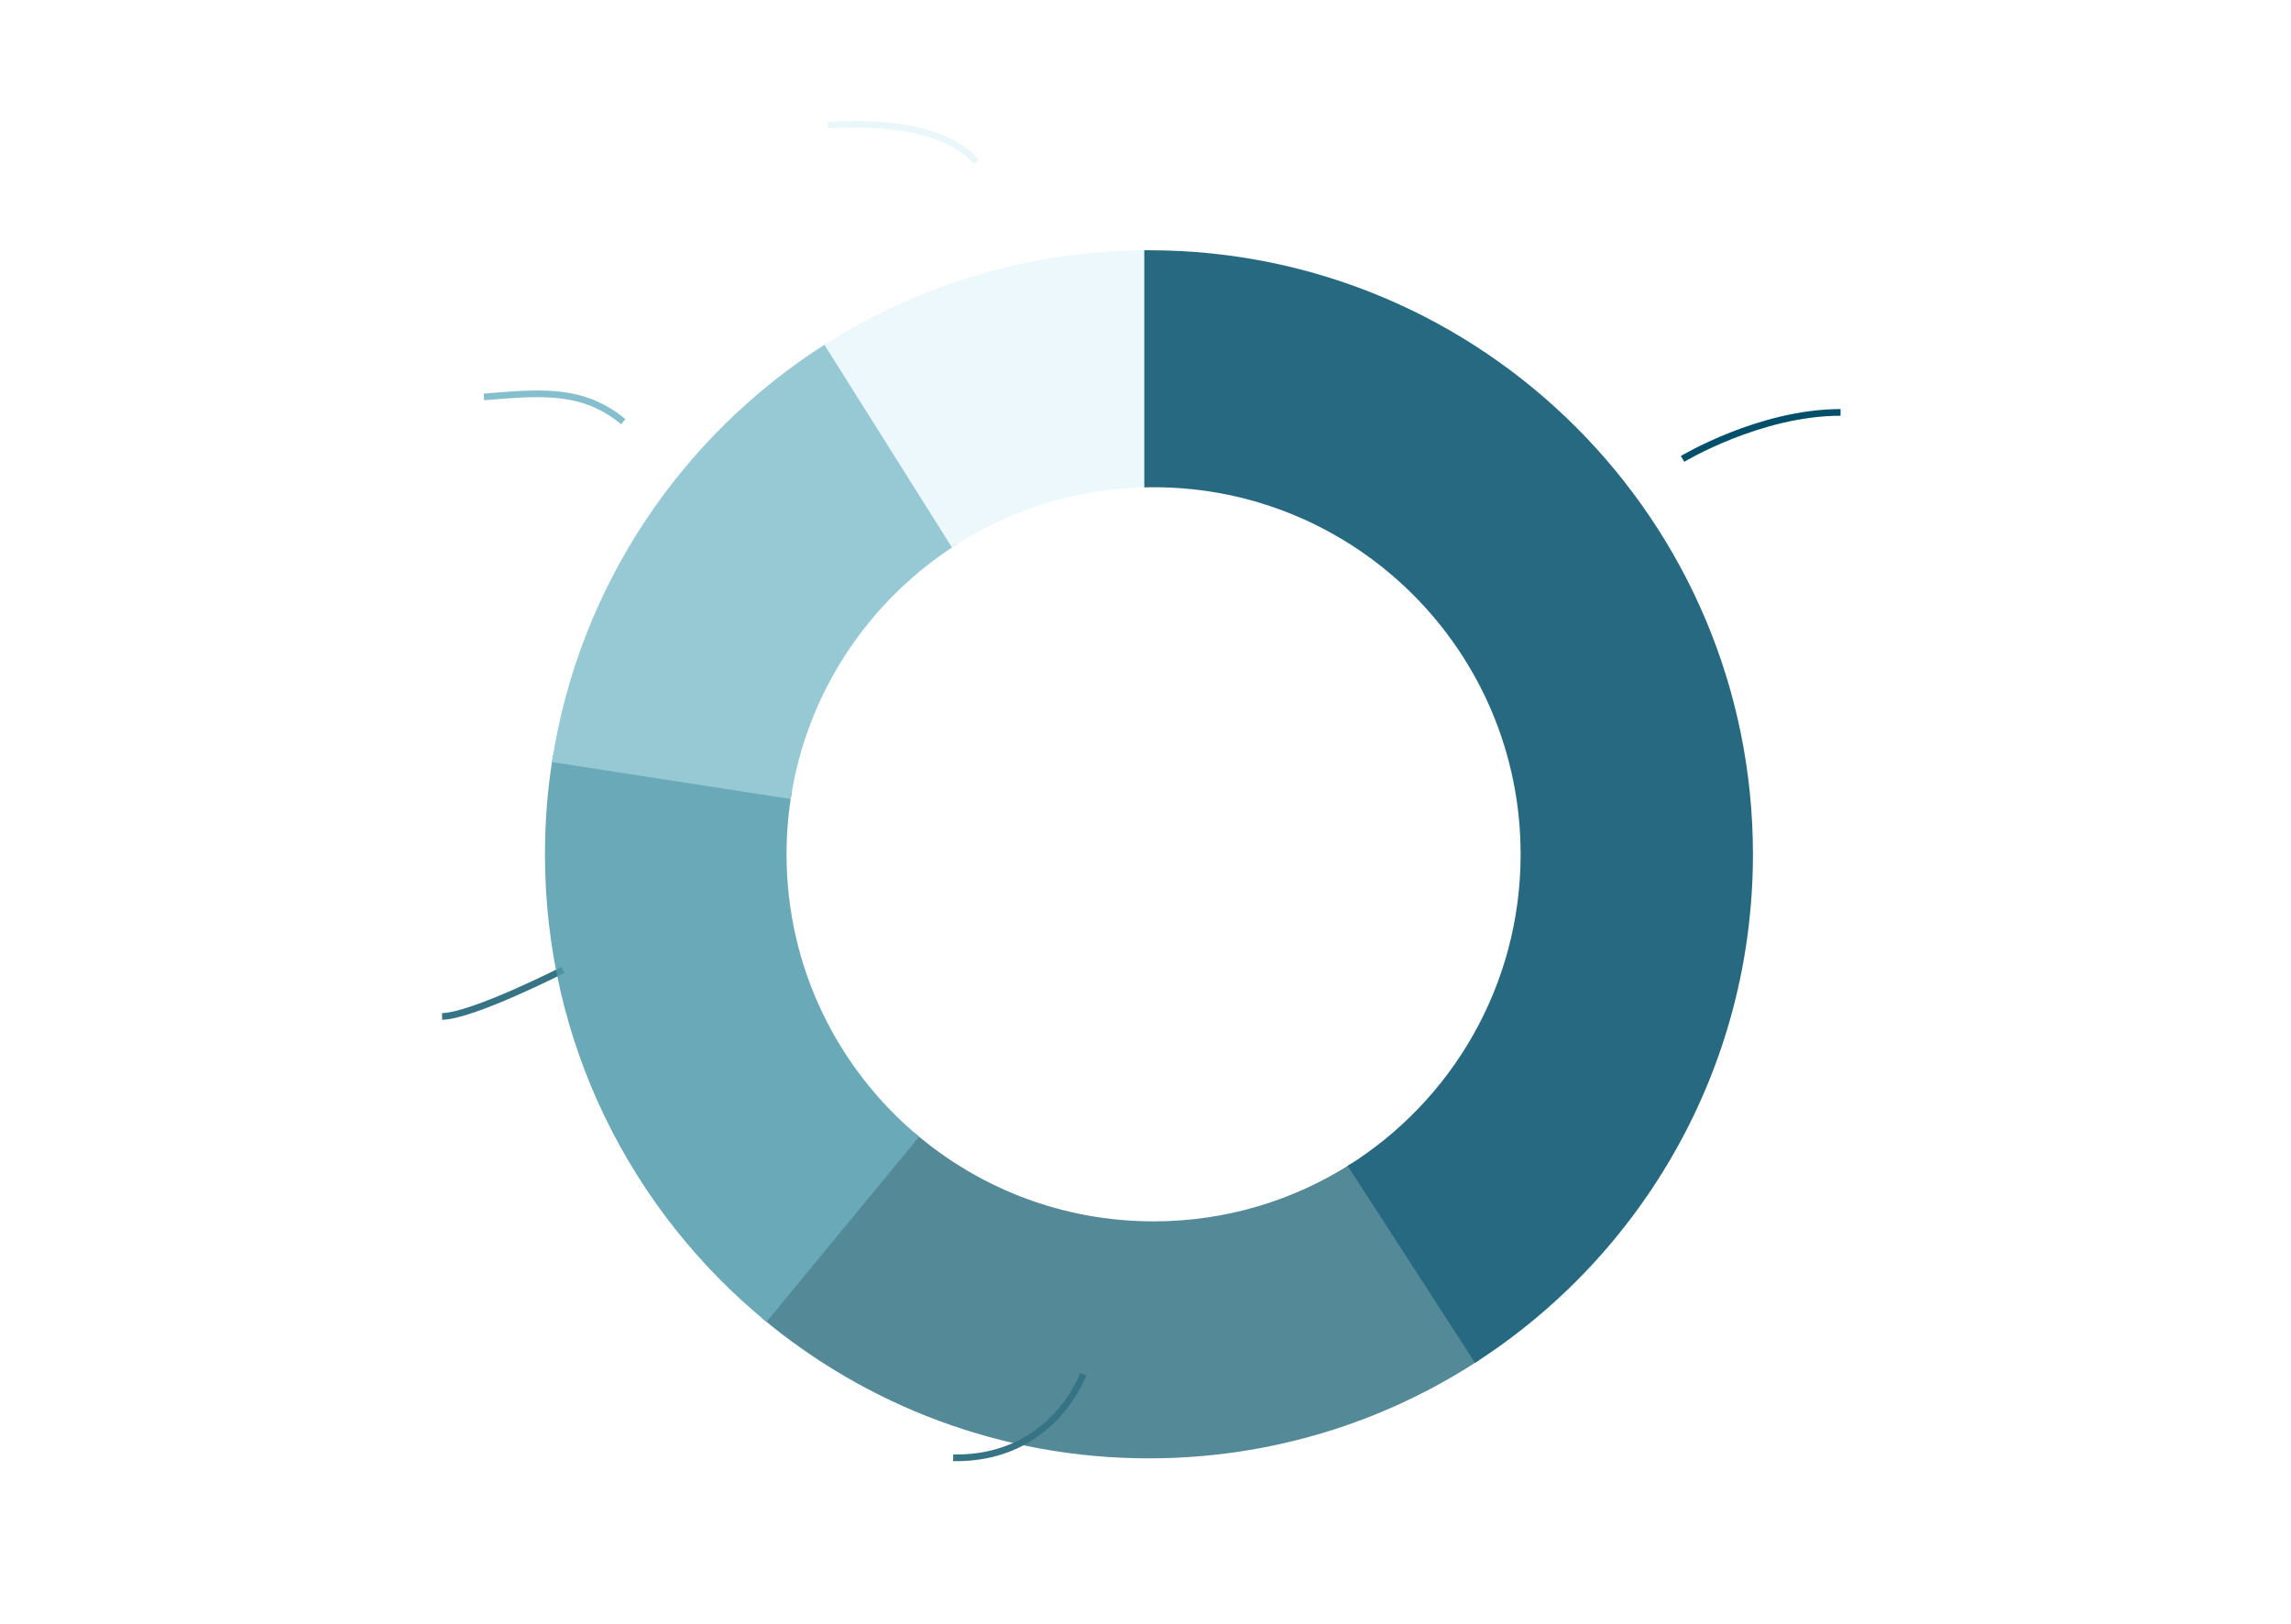
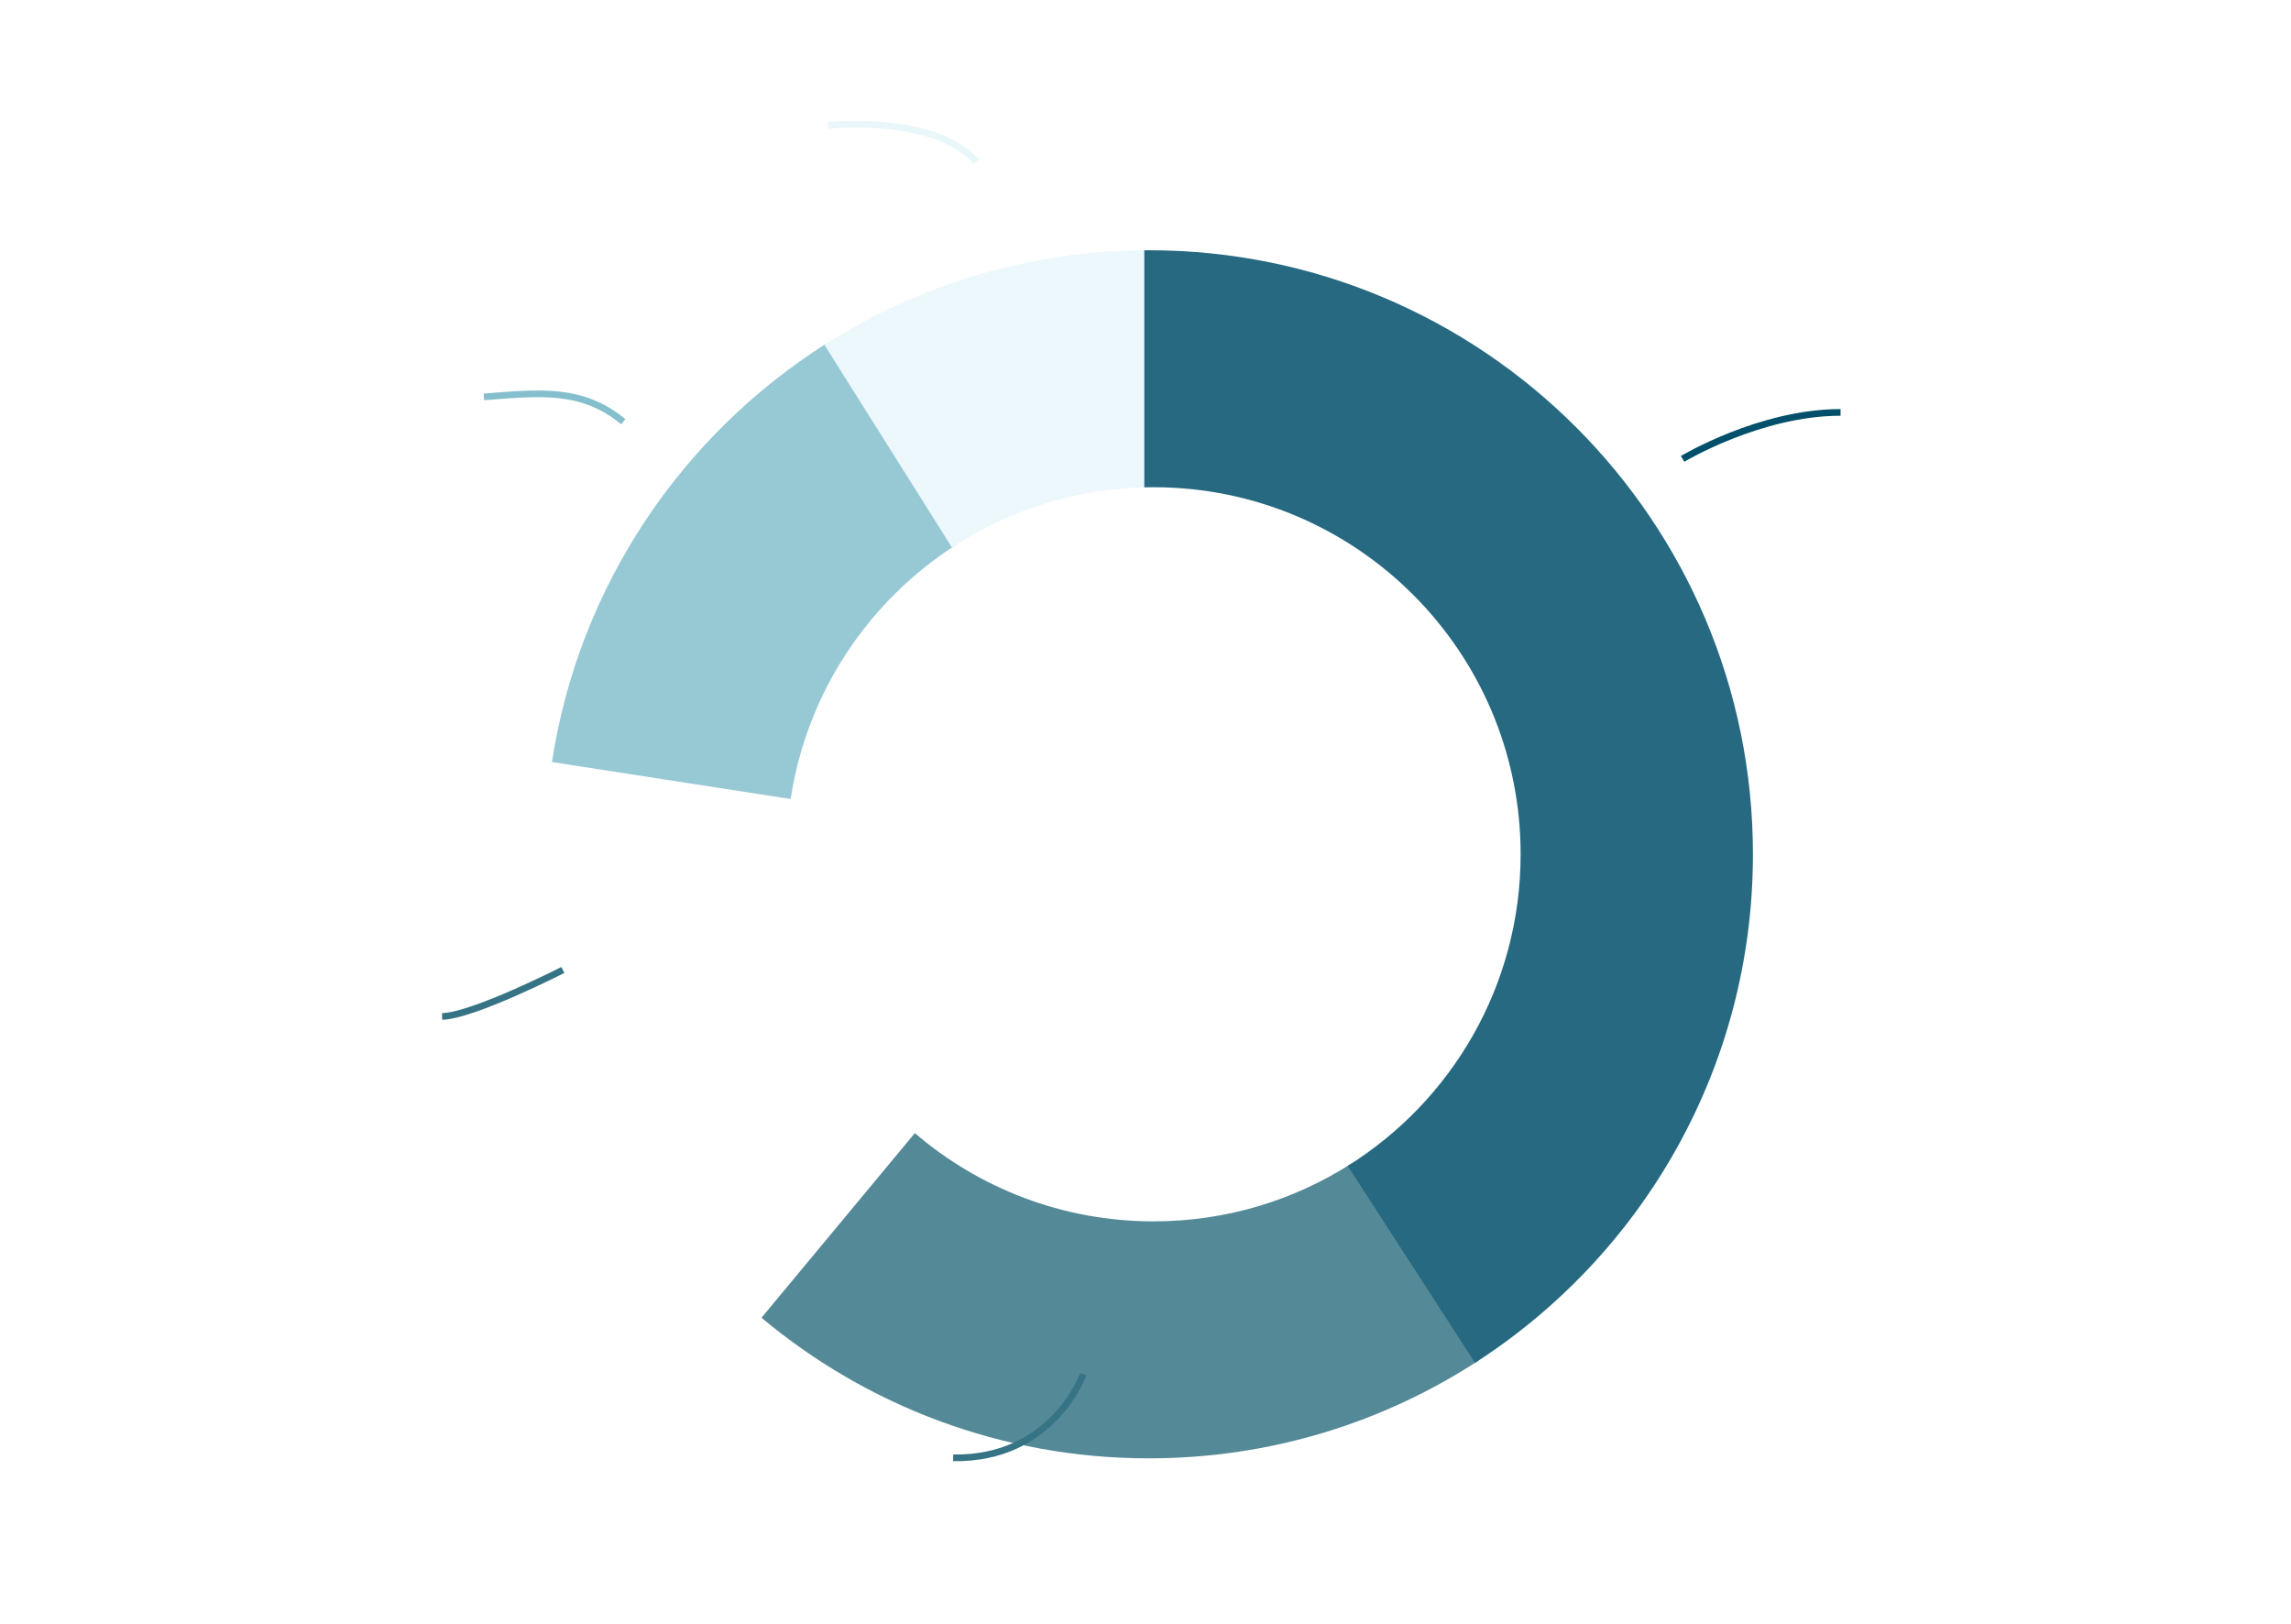
<svg xmlns="http://www.w3.org/2000/svg" width="412" height="292" viewBox="0 0 412 292" fill="none">
  <path d="M92.588 261.764C92.588 260.524 92.98 259.496 93.764 258.68C94.556 257.856 95.548 257.444 96.74 257.444C97.988 257.444 98.996 257.852 99.764 258.668L99.176 259.436C98.568 258.7 97.748 258.332 96.716 258.332C95.852 258.332 95.112 258.644 94.496 259.268C93.88 259.892 93.572 260.724 93.572 261.764C93.572 262.852 93.872 263.704 94.472 264.32C95.08 264.928 95.836 265.232 96.74 265.232C97.74 265.232 98.544 264.872 99.152 264.152L99.776 264.8C98.976 265.68 97.964 266.12 96.74 266.12C95.508 266.12 94.508 265.72 93.74 264.92C92.972 264.12 92.588 263.068 92.588 261.764ZM100.961 262.892C100.961 261.876 101.249 261.076 101.825 260.492C102.401 259.9 103.129 259.604 104.009 259.604C105.057 259.604 105.857 260.064 106.409 260.984V259.736H107.309V266H106.409V264.68C105.865 265.64 105.065 266.12 104.009 266.12C103.129 266.12 102.401 265.836 101.825 265.268C101.249 264.692 100.961 263.9 100.961 262.892ZM106.409 262.868C106.305 262.18 106.029 261.604 105.581 261.14C105.133 260.668 104.613 260.432 104.021 260.432C103.381 260.432 102.869 260.636 102.485 261.044C102.101 261.452 101.909 262.064 101.909 262.88C101.909 263.632 102.105 264.224 102.497 264.656C102.889 265.08 103.397 265.292 104.021 265.292C104.653 265.292 105.177 265.068 105.593 264.62C106.009 264.172 106.281 263.588 106.409 262.868ZM109.94 263.912V260.504H108.8V259.736H109.94V257.84H110.84V259.736H113.168V260.504H110.84V263.768C110.84 264.792 111.236 265.304 112.028 265.304C112.484 265.304 112.908 265.192 113.3 264.968L113.528 265.7C112.992 265.98 112.432 266.12 111.848 266.12C111.28 266.12 110.82 265.94 110.468 265.58C110.116 265.22 109.94 264.664 109.94 263.912ZM114.311 262.94C114.311 261.908 114.603 261.096 115.187 260.504C115.771 259.904 116.495 259.604 117.359 259.604C118.199 259.604 118.891 259.888 119.435 260.456C119.979 261.016 120.251 261.82 120.251 262.868C120.251 262.98 120.243 263.092 120.227 263.204H115.271C115.351 264.596 116.123 265.292 117.587 265.292C118.387 265.292 119.103 265.108 119.735 264.74L119.939 265.472C119.667 265.664 119.307 265.82 118.859 265.94C118.419 266.06 117.979 266.12 117.539 266.12C116.539 266.12 115.751 265.844 115.175 265.292C114.599 264.732 114.311 263.948 114.311 262.94ZM119.291 262.436C119.235 261.772 119.031 261.272 118.679 260.936C118.335 260.6 117.887 260.432 117.335 260.432C116.775 260.432 116.311 260.604 115.943 260.948C115.583 261.284 115.363 261.78 115.283 262.436H119.291ZM122.015 267.824L122.195 266.972C122.563 267.236 122.983 267.44 123.455 267.584C123.935 267.728 124.383 267.8 124.799 267.8C125.431 267.8 125.963 267.632 126.395 267.296C126.835 266.96 127.055 266.508 127.055 265.94V264.656C126.527 265.552 125.723 266 124.643 266C123.763 266 123.035 265.724 122.459 265.172C121.891 264.612 121.607 263.832 121.607 262.832C121.607 261.816 121.891 261.024 122.459 260.456C123.035 259.888 123.763 259.604 124.643 259.604C125.699 259.604 126.503 260.072 127.055 261.008V259.736H127.955V265.904C127.955 266.728 127.647 267.388 127.031 267.884C126.415 268.38 125.659 268.628 124.763 268.628C124.283 268.628 123.783 268.556 123.263 268.412C122.751 268.276 122.335 268.08 122.015 267.824ZM127.055 262.868C126.951 262.18 126.675 261.604 126.227 261.14C125.779 260.668 125.255 260.432 124.655 260.432C124.015 260.432 123.503 260.628 123.119 261.02C122.735 261.412 122.543 262.012 122.543 262.82C122.543 263.564 122.739 264.144 123.131 264.56C123.523 264.968 124.031 265.172 124.655 265.172C125.295 265.172 125.823 264.968 126.239 264.56C126.655 264.144 126.927 263.58 127.055 262.868ZM129.794 262.892C129.794 262.196 129.958 261.592 130.286 261.08C130.622 260.56 131.026 260.184 131.498 259.952C131.978 259.72 132.486 259.604 133.022 259.604C133.414 259.604 133.798 259.672 134.174 259.808C134.558 259.936 134.91 260.128 135.23 260.384C135.558 260.632 135.822 260.968 136.022 261.392C136.222 261.816 136.322 262.292 136.322 262.82C136.322 263.852 135.99 264.66 135.326 265.244C134.67 265.828 133.894 266.12 132.998 266.12C132.446 266.12 131.934 266.008 131.462 265.784C130.99 265.56 130.594 265.2 130.274 264.704C129.954 264.2 129.794 263.596 129.794 262.892ZM135.374 262.904C135.374 262.12 135.146 261.512 134.69 261.08C134.234 260.648 133.686 260.432 133.046 260.432C132.438 260.432 131.902 260.64 131.438 261.056C130.974 261.464 130.742 262.056 130.742 262.832C130.742 263.64 130.962 264.252 131.402 264.668C131.842 265.084 132.39 265.292 133.046 265.292C133.71 265.292 134.262 265.088 134.702 264.68C135.15 264.264 135.374 263.672 135.374 262.904ZM138.155 259.736H139.055V261.2C139.655 260.144 140.371 259.616 141.203 259.616C141.419 259.616 141.631 259.656 141.839 259.736L141.647 260.528C141.471 260.464 141.307 260.432 141.155 260.432C140.715 260.432 140.311 260.624 139.943 261.008C139.583 261.392 139.287 261.904 139.055 262.544V266H138.155V259.736ZM144.952 266.084H144.94L142.396 259.736H143.428L145.408 264.92L147.244 259.736H148.264L144.88 268.508H143.92L144.952 266.084ZM152.464 265.16C153.08 264.568 153.552 264.108 153.88 263.78C154.208 263.444 154.56 263.072 154.936 262.664C155.312 262.248 155.584 261.908 155.752 261.644C155.928 261.372 156.076 261.092 156.196 260.804C156.316 260.508 156.376 260.224 156.376 259.952C156.376 259.48 156.22 259.092 155.908 258.788C155.604 258.484 155.192 258.332 154.672 258.332C154.008 258.332 153.36 258.624 152.728 259.208L152.38 258.476C153.1 257.788 153.896 257.444 154.768 257.444C155.608 257.444 156.248 257.688 156.688 258.176C157.136 258.656 157.36 259.24 157.36 259.928C157.36 260.312 157.276 260.7 157.108 261.092C156.948 261.484 156.676 261.912 156.292 262.376C155.908 262.84 155.532 263.26 155.164 263.636C154.796 264.012 154.284 264.512 153.628 265.136H157.504V266H152.464V265.16Z" fill="white" fill-opacity="0.45" />
-   <path d="M92.63 284.95C93.47 284.147 94.1 283.531 94.52 283.102C94.94 282.673 95.383 282.187 95.85 281.646C96.317 281.095 96.643 280.624 96.83 280.232C97.017 279.831 97.11 279.448 97.11 279.084C97.11 278.571 96.937 278.151 96.592 277.824C96.247 277.488 95.785 277.32 95.206 277.32C94.413 277.32 93.675 277.633 92.994 278.258L92.588 277.124C93.409 276.368 94.357 275.99 95.43 275.99C96.438 275.99 97.222 276.275 97.782 276.844C98.342 277.413 98.622 278.104 98.622 278.916C98.622 279.747 98.295 280.591 97.642 281.45C96.989 282.309 95.957 283.396 94.548 284.712H98.776V286H92.63V284.95ZM102.379 277.81L100.321 279.098L99.733 278.02L102.645 276.158H103.793V286H102.379V277.81ZM105.567 278.58C105.567 277.759 105.824 277.124 106.337 276.676C106.851 276.228 107.481 276.004 108.227 276.004C108.955 276.004 109.567 276.223 110.061 276.662C110.565 277.091 110.817 277.707 110.817 278.51C110.817 279.331 110.556 279.971 110.033 280.428C109.52 280.885 108.895 281.114 108.157 281.114C107.448 281.114 106.837 280.895 106.323 280.456C105.819 280.008 105.567 279.383 105.567 278.58ZM114.303 276.158H115.731L108.521 286H107.093L114.303 276.158ZM109.571 278.566C109.571 278.118 109.436 277.763 109.165 277.502C108.904 277.231 108.577 277.096 108.185 277.096C107.812 277.096 107.49 277.222 107.219 277.474C106.958 277.726 106.827 278.081 106.827 278.538C106.827 279.014 106.953 279.383 107.205 279.644C107.457 279.896 107.789 280.022 108.199 280.022C108.601 280.022 108.927 279.896 109.179 279.644C109.441 279.383 109.571 279.023 109.571 278.566ZM112.105 283.62C112.105 282.799 112.362 282.164 112.875 281.716C113.389 281.268 114.014 281.044 114.751 281.044C115.489 281.044 116.105 281.263 116.599 281.702C117.103 282.131 117.355 282.747 117.355 283.55C117.355 284.371 117.094 285.015 116.571 285.482C116.049 285.939 115.419 286.168 114.681 286.168C113.981 286.168 113.375 285.944 112.861 285.496C112.357 285.048 112.105 284.423 112.105 283.62ZM116.095 283.606C116.095 283.158 115.965 282.803 115.703 282.542C115.442 282.271 115.115 282.136 114.723 282.136C114.35 282.136 114.028 282.262 113.757 282.514C113.496 282.766 113.365 283.121 113.365 283.578C113.365 284.054 113.491 284.423 113.743 284.684C113.995 284.936 114.327 285.062 114.737 285.062C115.139 285.062 115.465 284.936 115.717 284.684C115.969 284.423 116.095 284.063 116.095 283.606Z" fill="white" />
  <path d="M0.588 181.764C0.588 180.524 0.98 179.496 1.764 178.68C2.556 177.856 3.548 177.444 4.74 177.444C5.988 177.444 6.996 177.852 7.764 178.668L7.176 179.436C6.568 178.7 5.748 178.332 4.716 178.332C3.852 178.332 3.112 178.644 2.496 179.268C1.88 179.892 1.572 180.724 1.572 181.764C1.572 182.852 1.872 183.704 2.472 184.32C3.08 184.928 3.836 185.232 4.74 185.232C5.74 185.232 6.544 184.872 7.152 184.152L7.776 184.8C6.976 185.68 5.964 186.12 4.74 186.12C3.508 186.12 2.508 185.72 1.74 184.92C0.972 184.12 0.588 183.068 0.588 181.764ZM8.961 182.892C8.961 181.876 9.249 181.076 9.825 180.492C10.401 179.9 11.129 179.604 12.009 179.604C13.057 179.604 13.857 180.064 14.409 180.984V179.736H15.309V186H14.409V184.68C13.865 185.64 13.065 186.12 12.009 186.12C11.129 186.12 10.401 185.836 9.825 185.268C9.249 184.692 8.961 183.9 8.961 182.892ZM14.409 182.868C14.305 182.18 14.029 181.604 13.581 181.14C13.133 180.668 12.613 180.432 12.021 180.432C11.381 180.432 10.869 180.636 10.485 181.044C10.101 181.452 9.909 182.064 9.909 182.88C9.909 183.632 10.105 184.224 10.497 184.656C10.889 185.08 11.397 185.292 12.021 185.292C12.653 185.292 13.177 185.068 13.593 184.62C14.009 184.172 14.281 183.588 14.409 182.868ZM17.94 183.912V180.504H16.8V179.736H17.94V177.84H18.84V179.736H21.168V180.504H18.84V183.768C18.84 184.792 19.236 185.304 20.028 185.304C20.484 185.304 20.908 185.192 21.3 184.968L21.528 185.7C20.992 185.98 20.432 186.12 19.848 186.12C19.28 186.12 18.82 185.94 18.468 185.58C18.116 185.22 17.94 184.664 17.94 183.912ZM22.311 182.94C22.311 181.908 22.603 181.096 23.187 180.504C23.771 179.904 24.495 179.604 25.359 179.604C26.199 179.604 26.891 179.888 27.435 180.456C27.979 181.016 28.251 181.82 28.251 182.868C28.251 182.98 28.243 183.092 28.227 183.204H23.271C23.351 184.596 24.123 185.292 25.587 185.292C26.387 185.292 27.103 185.108 27.735 184.74L27.939 185.472C27.667 185.664 27.307 185.82 26.859 185.94C26.419 186.06 25.979 186.12 25.539 186.12C24.539 186.12 23.751 185.844 23.175 185.292C22.599 184.732 22.311 183.948 22.311 182.94ZM27.291 182.436C27.235 181.772 27.031 181.272 26.679 180.936C26.335 180.6 25.887 180.432 25.335 180.432C24.775 180.432 24.311 180.604 23.943 180.948C23.583 181.284 23.363 181.78 23.283 182.436H27.291ZM30.015 187.824L30.195 186.972C30.564 187.236 30.983 187.44 31.456 187.584C31.936 187.728 32.383 187.8 32.8 187.8C33.431 187.8 33.964 187.632 34.395 187.296C34.836 186.96 35.056 186.508 35.056 185.94V184.656C34.528 185.552 33.724 186 32.644 186C31.764 186 31.035 185.724 30.459 185.172C29.892 184.612 29.608 183.832 29.608 182.832C29.608 181.816 29.892 181.024 30.459 180.456C31.035 179.888 31.764 179.604 32.644 179.604C33.7 179.604 34.504 180.072 35.056 181.008V179.736H35.956V185.904C35.956 186.728 35.648 187.388 35.032 187.884C34.416 188.38 33.66 188.628 32.764 188.628C32.283 188.628 31.784 188.556 31.264 188.412C30.752 188.276 30.335 188.08 30.015 187.824ZM35.056 182.868C34.952 182.18 34.675 181.604 34.227 181.14C33.779 180.668 33.255 180.432 32.656 180.432C32.016 180.432 31.503 180.628 31.119 181.02C30.735 181.412 30.544 182.012 30.544 182.82C30.544 183.564 30.739 184.144 31.131 184.56C31.523 184.968 32.032 185.172 32.656 185.172C33.295 185.172 33.824 184.968 34.239 184.56C34.656 184.144 34.928 183.58 35.056 182.868ZM37.794 182.892C37.794 182.196 37.958 181.592 38.286 181.08C38.622 180.56 39.026 180.184 39.498 179.952C39.978 179.72 40.486 179.604 41.022 179.604C41.414 179.604 41.798 179.672 42.174 179.808C42.558 179.936 42.91 180.128 43.23 180.384C43.558 180.632 43.822 180.968 44.022 181.392C44.222 181.816 44.322 182.292 44.322 182.82C44.322 183.852 43.99 184.66 43.326 185.244C42.67 185.828 41.894 186.12 40.998 186.12C40.446 186.12 39.934 186.008 39.462 185.784C38.99 185.56 38.594 185.2 38.274 184.704C37.954 184.2 37.794 183.596 37.794 182.892ZM43.374 182.904C43.374 182.12 43.146 181.512 42.69 181.08C42.234 180.648 41.686 180.432 41.046 180.432C40.438 180.432 39.902 180.64 39.438 181.056C38.974 181.464 38.742 182.056 38.742 182.832C38.742 183.64 38.962 184.252 39.402 184.668C39.842 185.084 40.39 185.292 41.046 185.292C41.71 185.292 42.262 185.088 42.702 184.68C43.15 184.264 43.374 183.672 43.374 182.904ZM46.155 179.736H47.055V181.2C47.655 180.144 48.371 179.616 49.203 179.616C49.419 179.616 49.631 179.656 49.839 179.736L49.647 180.528C49.471 180.464 49.307 180.432 49.155 180.432C48.715 180.432 48.311 180.624 47.943 181.008C47.583 181.392 47.287 181.904 47.055 182.544V186H46.155V179.736ZM52.952 186.084H52.94L50.396 179.736H51.428L53.408 184.92L55.244 179.736H56.264L52.88 188.508H51.92L52.952 186.084ZM60.308 185.316L60.728 184.536C61.248 185 61.852 185.232 62.54 185.232C63.1 185.232 63.548 185.076 63.884 184.764C64.228 184.452 64.4 184.068 64.4 183.612C64.4 183.156 64.236 182.788 63.908 182.508C63.588 182.228 63.132 182.088 62.54 182.088H61.616V181.224H62.516C63.02 181.224 63.412 181.084 63.692 180.804C63.98 180.524 64.124 180.18 64.124 179.772C64.124 179.356 63.98 179.012 63.692 178.74C63.404 178.468 63 178.332 62.48 178.332C61.832 178.332 61.324 178.524 60.956 178.908L60.548 178.224C61.092 177.704 61.788 177.444 62.636 177.444C63.404 177.444 64.008 177.648 64.448 178.056C64.888 178.464 65.108 178.984 65.108 179.616C65.108 180.024 64.992 180.404 64.76 180.756C64.536 181.1 64.204 181.376 63.764 181.584C64.268 181.728 64.66 181.976 64.94 182.328C65.228 182.672 65.372 183.08 65.372 183.552C65.372 184.232 65.116 184.832 64.604 185.352C64.1 185.864 63.42 186.12 62.564 186.12C61.644 186.12 60.892 185.852 60.308 185.316Z" fill="white" fill-opacity="0.45" />
  <path d="M2.814 197.81L0.756 199.098L0.168 198.02L3.08 196.158H4.228V206H2.814V197.81ZM10.804 197.432H5.96V196.158H12.372V197.04L8.284 206H6.758L10.804 197.432ZM13.253 198.58C13.253 197.759 13.509 197.124 14.023 196.676C14.536 196.228 15.166 196.004 15.913 196.004C16.641 196.004 17.252 196.223 17.747 196.662C18.251 197.091 18.503 197.707 18.503 198.51C18.503 199.331 18.241 199.971 17.719 200.428C17.206 200.885 16.58 201.114 15.843 201.114C15.133 201.114 14.522 200.895 14.009 200.456C13.505 200.008 13.253 199.383 13.253 198.58ZM21.989 196.158H23.417L16.207 206H14.779L21.989 196.158ZM17.257 198.566C17.257 198.118 17.122 197.763 16.851 197.502C16.59 197.231 16.263 197.096 15.871 197.096C15.498 197.096 15.175 197.222 14.905 197.474C14.643 197.726 14.513 198.081 14.513 198.538C14.513 199.014 14.639 199.383 14.891 199.644C15.143 199.896 15.474 200.022 15.885 200.022C16.286 200.022 16.613 199.896 16.865 199.644C17.126 199.383 17.257 199.023 17.257 198.566ZM19.791 203.62C19.791 202.799 20.047 202.164 20.561 201.716C21.074 201.268 21.7 201.044 22.437 201.044C23.174 201.044 23.79 201.263 24.285 201.702C24.789 202.131 25.041 202.747 25.041 203.55C25.041 204.371 24.779 205.015 24.257 205.482C23.734 205.939 23.104 206.168 22.367 206.168C21.667 206.168 21.06 205.944 20.547 205.496C20.043 205.048 19.791 204.423 19.791 203.62ZM23.781 203.606C23.781 203.158 23.65 202.803 23.389 202.542C23.128 202.271 22.801 202.136 22.409 202.136C22.035 202.136 21.713 202.262 21.443 202.514C21.181 202.766 21.051 203.121 21.051 203.578C21.051 204.054 21.177 204.423 21.429 204.684C21.681 204.936 22.012 205.062 22.423 205.062C22.824 205.062 23.151 204.936 23.403 204.684C23.655 204.423 23.781 204.063 23.781 203.606Z" fill="white" />
-   <path d="M6.588 69.764C6.588 68.524 6.98 67.496 7.764 66.68C8.556 65.856 9.548 65.444 10.74 65.444C11.988 65.444 12.996 65.852 13.764 66.668L13.176 67.436C12.568 66.7 11.748 66.332 10.716 66.332C9.852 66.332 9.112 66.644 8.496 67.268C7.88 67.892 7.572 68.724 7.572 69.764C7.572 70.852 7.872 71.704 8.472 72.32C9.08 72.928 9.836 73.232 10.74 73.232C11.74 73.232 12.544 72.872 13.152 72.152L13.776 72.8C12.976 73.68 11.964 74.12 10.74 74.12C9.508 74.12 8.508 73.72 7.74 72.92C6.972 72.12 6.588 71.068 6.588 69.764ZM14.961 70.892C14.961 69.876 15.249 69.076 15.825 68.492C16.401 67.9 17.129 67.604 18.009 67.604C19.057 67.604 19.857 68.064 20.409 68.984V67.736H21.309V74H20.409V72.68C19.865 73.64 19.065 74.12 18.009 74.12C17.129 74.12 16.401 73.836 15.825 73.268C15.249 72.692 14.961 71.9 14.961 70.892ZM20.409 70.868C20.305 70.18 20.029 69.604 19.581 69.14C19.133 68.668 18.613 68.432 18.021 68.432C17.381 68.432 16.869 68.636 16.485 69.044C16.101 69.452 15.909 70.064 15.909 70.88C15.909 71.632 16.105 72.224 16.497 72.656C16.889 73.08 17.397 73.292 18.021 73.292C18.653 73.292 19.177 73.068 19.593 72.62C20.009 72.172 20.281 71.588 20.409 70.868ZM23.94 71.912V68.504H22.8V67.736H23.94V65.84H24.84V67.736H27.168V68.504H24.84V71.768C24.84 72.792 25.236 73.304 26.028 73.304C26.484 73.304 26.908 73.192 27.3 72.968L27.528 73.7C26.992 73.98 26.432 74.12 25.848 74.12C25.28 74.12 24.82 73.94 24.468 73.58C24.116 73.22 23.94 72.664 23.94 71.912ZM28.311 70.94C28.311 69.908 28.603 69.096 29.187 68.504C29.771 67.904 30.495 67.604 31.359 67.604C32.199 67.604 32.891 67.888 33.435 68.456C33.979 69.016 34.251 69.82 34.251 70.868C34.251 70.98 34.243 71.092 34.227 71.204H29.271C29.351 72.596 30.123 73.292 31.587 73.292C32.387 73.292 33.103 73.108 33.735 72.74L33.939 73.472C33.667 73.664 33.307 73.82 32.859 73.94C32.419 74.06 31.979 74.12 31.539 74.12C30.539 74.12 29.751 73.844 29.175 73.292C28.599 72.732 28.311 71.948 28.311 70.94ZM33.291 70.436C33.235 69.772 33.031 69.272 32.679 68.936C32.335 68.6 31.887 68.432 31.335 68.432C30.775 68.432 30.311 68.604 29.943 68.948C29.583 69.284 29.363 69.78 29.283 70.436H33.291ZM36.016 75.824L36.196 74.972C36.563 75.236 36.983 75.44 37.456 75.584C37.935 75.728 38.383 75.8 38.8 75.8C39.431 75.8 39.964 75.632 40.395 75.296C40.836 74.96 41.056 74.508 41.056 73.94V72.656C40.528 73.552 39.724 74 38.644 74C37.764 74 37.035 73.724 36.459 73.172C35.892 72.612 35.608 71.832 35.608 70.832C35.608 69.816 35.892 69.024 36.459 68.456C37.035 67.888 37.764 67.604 38.644 67.604C39.7 67.604 40.504 68.072 41.056 69.008V67.736H41.956V73.904C41.956 74.728 41.648 75.388 41.032 75.884C40.416 76.38 39.66 76.628 38.764 76.628C38.283 76.628 37.783 76.556 37.264 76.412C36.752 76.276 36.336 76.08 36.016 75.824ZM41.056 70.868C40.952 70.18 40.675 69.604 40.227 69.14C39.779 68.668 39.255 68.432 38.656 68.432C38.016 68.432 37.504 68.628 37.12 69.02C36.736 69.412 36.544 70.012 36.544 70.82C36.544 71.564 36.739 72.144 37.132 72.56C37.523 72.968 38.032 73.172 38.656 73.172C39.295 73.172 39.824 72.968 40.239 72.56C40.656 72.144 40.928 71.58 41.056 70.868ZM43.794 70.892C43.794 70.196 43.958 69.592 44.286 69.08C44.622 68.56 45.026 68.184 45.498 67.952C45.978 67.72 46.486 67.604 47.022 67.604C47.414 67.604 47.798 67.672 48.174 67.808C48.558 67.936 48.91 68.128 49.23 68.384C49.558 68.632 49.822 68.968 50.022 69.392C50.222 69.816 50.322 70.292 50.322 70.82C50.322 71.852 49.99 72.66 49.326 73.244C48.67 73.828 47.894 74.12 46.998 74.12C46.446 74.12 45.934 74.008 45.462 73.784C44.99 73.56 44.594 73.2 44.274 72.704C43.954 72.2 43.794 71.596 43.794 70.892ZM49.374 70.904C49.374 70.12 49.146 69.512 48.69 69.08C48.234 68.648 47.686 68.432 47.046 68.432C46.438 68.432 45.902 68.64 45.438 69.056C44.974 69.464 44.742 70.056 44.742 70.832C44.742 71.64 44.962 72.252 45.402 72.668C45.842 73.084 46.39 73.292 47.046 73.292C47.71 73.292 48.262 73.088 48.702 72.68C49.15 72.264 49.374 71.672 49.374 70.904ZM52.155 67.736H53.055V69.2C53.655 68.144 54.371 67.616 55.203 67.616C55.419 67.616 55.631 67.656 55.839 67.736L55.647 68.528C55.471 68.464 55.307 68.432 55.155 68.432C54.715 68.432 54.311 68.624 53.943 69.008C53.583 69.392 53.287 69.904 53.055 70.544V74H52.155V67.736ZM58.952 74.084H58.94L56.396 67.736H57.428L59.408 72.92L61.244 67.736H62.264L58.88 76.508H57.92L58.952 74.084ZM70.232 71.996H66.176V71.3L70.388 65.564H71.168V71.132H72.368V71.996H71.168V74.12H70.232V71.996ZM70.232 71.132V67.076L67.244 71.132H70.232Z" fill="white" fill-opacity="0.45" />
  <path d="M8.814 85.81L6.756 87.098L6.168 86.02L9.08 84.158H10.228V94H8.814V85.81ZM12.058 93.244L12.548 92.054C13.183 92.577 13.911 92.838 14.732 92.838C15.348 92.838 15.843 92.679 16.216 92.362C16.59 92.045 16.776 91.643 16.776 91.158C16.776 90.682 16.594 90.299 16.23 90.01C15.866 89.721 15.358 89.576 14.704 89.576H13.584V88.344H14.662C15.204 88.344 15.638 88.199 15.964 87.91C16.291 87.621 16.454 87.261 16.454 86.832C16.454 86.393 16.291 86.034 15.964 85.754C15.647 85.465 15.204 85.32 14.634 85.32C13.841 85.32 13.234 85.539 12.814 85.978L12.338 84.914C12.982 84.298 13.832 83.99 14.886 83.99C15.782 83.99 16.515 84.223 17.084 84.69C17.663 85.157 17.952 85.768 17.952 86.524C17.952 87.009 17.803 87.453 17.504 87.854C17.215 88.255 16.804 88.577 16.272 88.82C16.888 88.988 17.374 89.277 17.728 89.688C18.083 90.089 18.26 90.579 18.26 91.158C18.26 91.989 17.934 92.698 17.28 93.286C16.627 93.865 15.787 94.154 14.76 94.154C13.678 94.154 12.777 93.851 12.058 93.244ZM19.499 86.58C19.499 85.759 19.756 85.124 20.269 84.676C20.782 84.228 21.412 84.004 22.159 84.004C22.887 84.004 23.498 84.223 23.993 84.662C24.497 85.091 24.749 85.707 24.749 86.51C24.749 87.331 24.488 87.971 23.965 88.428C23.452 88.885 22.826 89.114 22.089 89.114C21.38 89.114 20.768 88.895 20.255 88.456C19.751 88.008 19.499 87.383 19.499 86.58ZM28.235 84.158H29.663L22.453 94H21.025L28.235 84.158ZM23.503 86.566C23.503 86.118 23.368 85.763 23.097 85.502C22.836 85.231 22.509 85.096 22.117 85.096C21.744 85.096 21.422 85.222 21.151 85.474C20.89 85.726 20.759 86.081 20.759 86.538C20.759 87.014 20.885 87.383 21.137 87.644C21.389 87.896 21.72 88.022 22.131 88.022C22.532 88.022 22.859 87.896 23.111 87.644C23.372 87.383 23.503 87.023 23.503 86.566ZM26.037 91.62C26.037 90.799 26.294 90.164 26.807 89.716C27.32 89.268 27.946 89.044 28.683 89.044C29.42 89.044 30.036 89.263 30.531 89.702C31.035 90.131 31.287 90.747 31.287 91.55C31.287 92.371 31.026 93.015 30.503 93.482C29.98 93.939 29.35 94.168 28.613 94.168C27.913 94.168 27.306 93.944 26.793 93.496C26.289 93.048 26.037 92.423 26.037 91.62ZM30.027 91.606C30.027 91.158 29.896 90.803 29.635 90.542C29.374 90.271 29.047 90.136 28.655 90.136C28.282 90.136 27.96 90.262 27.689 90.514C27.428 90.766 27.297 91.121 27.297 91.578C27.297 92.054 27.423 92.423 27.675 92.684C27.927 92.936 28.258 93.062 28.669 93.062C29.07 93.062 29.397 92.936 29.649 92.684C29.901 92.423 30.027 92.063 30.027 91.606Z" fill="white" />
-   <path d="M338.588 72.764C338.588 71.524 338.98 70.496 339.764 69.68C340.556 68.856 341.548 68.444 342.74 68.444C343.988 68.444 344.996 68.852 345.764 69.668L345.176 70.436C344.568 69.7 343.748 69.332 342.716 69.332C341.852 69.332 341.112 69.644 340.496 70.268C339.88 70.892 339.572 71.724 339.572 72.764C339.572 73.852 339.872 74.704 340.472 75.32C341.08 75.928 341.836 76.232 342.74 76.232C343.74 76.232 344.544 75.872 345.152 75.152L345.776 75.8C344.976 76.68 343.964 77.12 342.74 77.12C341.508 77.12 340.508 76.72 339.74 75.92C338.972 75.12 338.588 74.068 338.588 72.764ZM346.961 73.892C346.961 72.876 347.249 72.076 347.825 71.492C348.401 70.9 349.129 70.604 350.009 70.604C351.057 70.604 351.857 71.064 352.409 71.984V70.736H353.309V77H352.409V75.68C351.865 76.64 351.065 77.12 350.009 77.12C349.129 77.12 348.401 76.836 347.825 76.268C347.249 75.692 346.961 74.9 346.961 73.892ZM352.409 73.868C352.305 73.18 352.029 72.604 351.581 72.14C351.133 71.668 350.613 71.432 350.021 71.432C349.381 71.432 348.869 71.636 348.485 72.044C348.101 72.452 347.909 73.064 347.909 73.88C347.909 74.632 348.105 75.224 348.497 75.656C348.889 76.08 349.397 76.292 350.021 76.292C350.653 76.292 351.177 76.068 351.593 75.62C352.009 75.172 352.281 74.588 352.409 73.868ZM355.94 74.912V71.504H354.8V70.736H355.94V68.84H356.84V70.736H359.168V71.504H356.84V74.768C356.84 75.792 357.236 76.304 358.028 76.304C358.484 76.304 358.908 76.192 359.3 75.968L359.528 76.7C358.992 76.98 358.432 77.12 357.848 77.12C357.28 77.12 356.82 76.94 356.468 76.58C356.116 76.22 355.94 75.664 355.94 74.912ZM360.311 73.94C360.311 72.908 360.603 72.096 361.187 71.504C361.771 70.904 362.495 70.604 363.359 70.604C364.199 70.604 364.891 70.888 365.435 71.456C365.979 72.016 366.251 72.82 366.251 73.868C366.251 73.98 366.243 74.092 366.227 74.204H361.271C361.351 75.596 362.123 76.292 363.587 76.292C364.387 76.292 365.103 76.108 365.735 75.74L365.939 76.472C365.667 76.664 365.307 76.82 364.859 76.94C364.419 77.06 363.979 77.12 363.539 77.12C362.539 77.12 361.751 76.844 361.175 76.292C360.599 75.732 360.311 74.948 360.311 73.94ZM365.291 73.436C365.235 72.772 365.031 72.272 364.679 71.936C364.335 71.6 363.887 71.432 363.335 71.432C362.775 71.432 362.311 71.604 361.943 71.948C361.583 72.284 361.363 72.78 361.283 73.436H365.291ZM368.015 78.824L368.195 77.972C368.563 78.236 368.983 78.44 369.455 78.584C369.935 78.728 370.383 78.8 370.799 78.8C371.431 78.8 371.963 78.632 372.395 78.296C372.835 77.96 373.055 77.508 373.055 76.94V75.656C372.527 76.552 371.723 77 370.643 77C369.763 77 369.035 76.724 368.459 76.172C367.891 75.612 367.607 74.832 367.607 73.832C367.607 72.816 367.891 72.024 368.459 71.456C369.035 70.888 369.763 70.604 370.643 70.604C371.699 70.604 372.503 71.072 373.055 72.008V70.736H373.955V76.904C373.955 77.728 373.647 78.388 373.031 78.884C372.415 79.38 371.659 79.628 370.763 79.628C370.283 79.628 369.783 79.556 369.263 79.412C368.751 79.276 368.335 79.08 368.015 78.824ZM373.055 73.868C372.951 73.18 372.675 72.604 372.227 72.14C371.779 71.668 371.255 71.432 370.655 71.432C370.015 71.432 369.503 71.628 369.119 72.02C368.735 72.412 368.543 73.012 368.543 73.82C368.543 74.564 368.739 75.144 369.131 75.56C369.523 75.968 370.031 76.172 370.655 76.172C371.295 76.172 371.823 75.968 372.239 75.56C372.655 75.144 372.927 74.58 373.055 73.868ZM375.794 73.892C375.794 73.196 375.958 72.592 376.286 72.08C376.622 71.56 377.026 71.184 377.498 70.952C377.978 70.72 378.486 70.604 379.022 70.604C379.414 70.604 379.798 70.672 380.174 70.808C380.558 70.936 380.91 71.128 381.23 71.384C381.558 71.632 381.822 71.968 382.022 72.392C382.222 72.816 382.322 73.292 382.322 73.82C382.322 74.852 381.99 75.66 381.326 76.244C380.67 76.828 379.894 77.12 378.998 77.12C378.446 77.12 377.934 77.008 377.462 76.784C376.99 76.56 376.594 76.2 376.274 75.704C375.954 75.2 375.794 74.596 375.794 73.892ZM381.374 73.904C381.374 73.12 381.146 72.512 380.69 72.08C380.234 71.648 379.686 71.432 379.046 71.432C378.438 71.432 377.902 71.64 377.438 72.056C376.974 72.464 376.742 73.056 376.742 73.832C376.742 74.64 376.962 75.252 377.402 75.668C377.842 76.084 378.39 76.292 379.046 76.292C379.71 76.292 380.262 76.088 380.702 75.68C381.15 75.264 381.374 74.672 381.374 73.904ZM384.155 70.736H385.055V72.2C385.655 71.144 386.371 70.616 387.203 70.616C387.419 70.616 387.631 70.656 387.839 70.736L387.647 71.528C387.471 71.464 387.307 71.432 387.155 71.432C386.715 71.432 386.311 71.624 385.943 72.008C385.583 72.392 385.287 72.904 385.055 73.544V77H384.155V70.736ZM390.952 77.084H390.94L388.396 70.736H389.428L391.408 75.92L393.244 70.736H394.264L390.88 79.508H389.92L390.952 77.084ZM400.228 69.704L398.44 70.844L398.056 70.1L400.396 68.564H401.164V77H400.228V69.704Z" fill="white" fill-opacity="0.45" />
-   <path d="M343.04 94.774H338.35V93.738L343.222 87.158H344.482V93.514H345.924V94.774H344.482V97.154H343.04V94.774ZM343.04 93.514V89.188L339.848 93.514H343.04ZM347.306 92.072C347.306 88.684 348.477 86.99 350.82 86.99C351.473 86.99 352.028 87.111 352.486 87.354C352.952 87.597 353.316 87.951 353.578 88.418C353.839 88.885 354.026 89.417 354.138 90.014C354.259 90.602 354.32 91.288 354.32 92.072C354.32 95.46 353.153 97.154 350.82 97.154C350.157 97.154 349.592 97.037 349.126 96.804C348.668 96.561 348.304 96.211 348.034 95.754C347.772 95.297 347.586 94.769 347.474 94.172C347.362 93.575 347.306 92.875 347.306 92.072ZM352.836 92.086C352.826 90.807 352.672 89.86 352.374 89.244C352.084 88.628 351.562 88.32 350.806 88.32C350.04 88.32 349.513 88.633 349.224 89.258C348.934 89.874 348.79 90.812 348.79 92.072C348.79 93.379 348.93 94.335 349.21 94.942C349.49 95.539 350.026 95.838 350.82 95.838C351.557 95.838 352.075 95.53 352.374 94.914C352.682 94.289 352.836 93.346 352.836 92.086ZM355.614 89.58C355.614 88.759 355.871 88.124 356.384 87.676C356.897 87.228 357.527 87.004 358.274 87.004C359.002 87.004 359.613 87.223 360.108 87.662C360.612 88.091 360.864 88.707 360.864 89.51C360.864 90.331 360.603 90.971 360.08 91.428C359.567 91.885 358.941 92.114 358.204 92.114C357.495 92.114 356.883 91.895 356.37 91.456C355.866 91.008 355.614 90.383 355.614 89.58ZM364.35 87.158H365.778L358.568 97H357.14L364.35 87.158ZM359.618 89.566C359.618 89.118 359.483 88.763 359.212 88.502C358.951 88.231 358.624 88.096 358.232 88.096C357.859 88.096 357.537 88.222 357.266 88.474C357.005 88.726 356.874 89.081 356.874 89.538C356.874 90.014 357 90.383 357.252 90.644C357.504 90.896 357.835 91.022 358.246 91.022C358.647 91.022 358.974 90.896 359.226 90.644C359.487 90.383 359.618 90.023 359.618 89.566ZM362.152 94.62C362.152 93.799 362.409 93.164 362.922 92.716C363.435 92.268 364.061 92.044 364.798 92.044C365.535 92.044 366.151 92.263 366.646 92.702C367.15 93.131 367.402 93.747 367.402 94.55C367.402 95.371 367.141 96.015 366.618 96.482C366.095 96.939 365.465 97.168 364.728 97.168C364.028 97.168 363.421 96.944 362.908 96.496C362.404 96.048 362.152 95.423 362.152 94.62ZM366.142 94.606C366.142 94.158 366.011 93.803 365.75 93.542C365.489 93.271 365.162 93.136 364.77 93.136C364.397 93.136 364.075 93.262 363.804 93.514C363.543 93.766 363.412 94.121 363.412 94.578C363.412 95.054 363.538 95.423 363.79 95.684C364.042 95.936 364.373 96.062 364.784 96.062C365.185 96.062 365.512 95.936 365.764 95.684C366.016 95.423 366.142 95.063 366.142 94.606Z" fill="white" />
+   <path d="M338.588 72.764C338.588 71.524 338.98 70.496 339.764 69.68C340.556 68.856 341.548 68.444 342.74 68.444C343.988 68.444 344.996 68.852 345.764 69.668L345.176 70.436C344.568 69.7 343.748 69.332 342.716 69.332C341.852 69.332 341.112 69.644 340.496 70.268C339.88 70.892 339.572 71.724 339.572 72.764C339.572 73.852 339.872 74.704 340.472 75.32C341.08 75.928 341.836 76.232 342.74 76.232C343.74 76.232 344.544 75.872 345.152 75.152L345.776 75.8C344.976 76.68 343.964 77.12 342.74 77.12C341.508 77.12 340.508 76.72 339.74 75.92C338.972 75.12 338.588 74.068 338.588 72.764ZM346.961 73.892C346.961 72.876 347.249 72.076 347.825 71.492C348.401 70.9 349.129 70.604 350.009 70.604C351.057 70.604 351.857 71.064 352.409 71.984V70.736H353.309V77H352.409V75.68C351.865 76.64 351.065 77.12 350.009 77.12C349.129 77.12 348.401 76.836 347.825 76.268C347.249 75.692 346.961 74.9 346.961 73.892ZM352.409 73.868C352.305 73.18 352.029 72.604 351.581 72.14C351.133 71.668 350.613 71.432 350.021 71.432C349.381 71.432 348.869 71.636 348.485 72.044C348.101 72.452 347.909 73.064 347.909 73.88C347.909 74.632 348.105 75.224 348.497 75.656C348.889 76.08 349.397 76.292 350.021 76.292C350.653 76.292 351.177 76.068 351.593 75.62C352.009 75.172 352.281 74.588 352.409 73.868ZM355.94 74.912V71.504H354.8V70.736H355.94V68.84H356.84V70.736H359.168V71.504H356.84V74.768C356.84 75.792 357.236 76.304 358.028 76.304C358.484 76.304 358.908 76.192 359.3 75.968L359.528 76.7C358.992 76.98 358.432 77.12 357.848 77.12C357.28 77.12 356.82 76.94 356.468 76.58C356.116 76.22 355.94 75.664 355.94 74.912ZM360.311 73.94C360.311 72.908 360.603 72.096 361.187 71.504C361.771 70.904 362.495 70.604 363.359 70.604C364.199 70.604 364.891 70.888 365.435 71.456C365.979 72.016 366.251 72.82 366.251 73.868C366.251 73.98 366.243 74.092 366.227 74.204H361.271C361.351 75.596 362.123 76.292 363.587 76.292C364.387 76.292 365.103 76.108 365.735 75.74L365.939 76.472C365.667 76.664 365.307 76.82 364.859 76.94C364.419 77.06 363.979 77.12 363.539 77.12C362.539 77.12 361.751 76.844 361.175 76.292C360.599 75.732 360.311 74.948 360.311 73.94ZM365.291 73.436C365.235 72.772 365.031 72.272 364.679 71.936C364.335 71.6 363.887 71.432 363.335 71.432C362.775 71.432 362.311 71.604 361.943 71.948C361.583 72.284 361.363 72.78 361.283 73.436H365.291ZM368.015 78.824L368.195 77.972C368.563 78.236 368.983 78.44 369.455 78.584C369.935 78.728 370.383 78.8 370.799 78.8C371.431 78.8 371.963 78.632 372.395 78.296C372.835 77.96 373.055 77.508 373.055 76.94V75.656C372.527 76.552 371.723 77 370.643 77C369.763 77 369.035 76.724 368.459 76.172C367.891 75.612 367.607 74.832 367.607 73.832C367.607 72.816 367.891 72.024 368.459 71.456C369.035 70.888 369.763 70.604 370.643 70.604C371.699 70.604 372.503 71.072 373.055 72.008V70.736H373.955C373.955 77.728 373.647 78.388 373.031 78.884C372.415 79.38 371.659 79.628 370.763 79.628C370.283 79.628 369.783 79.556 369.263 79.412C368.751 79.276 368.335 79.08 368.015 78.824ZM373.055 73.868C372.951 73.18 372.675 72.604 372.227 72.14C371.779 71.668 371.255 71.432 370.655 71.432C370.015 71.432 369.503 71.628 369.119 72.02C368.735 72.412 368.543 73.012 368.543 73.82C368.543 74.564 368.739 75.144 369.131 75.56C369.523 75.968 370.031 76.172 370.655 76.172C371.295 76.172 371.823 75.968 372.239 75.56C372.655 75.144 372.927 74.58 373.055 73.868ZM375.794 73.892C375.794 73.196 375.958 72.592 376.286 72.08C376.622 71.56 377.026 71.184 377.498 70.952C377.978 70.72 378.486 70.604 379.022 70.604C379.414 70.604 379.798 70.672 380.174 70.808C380.558 70.936 380.91 71.128 381.23 71.384C381.558 71.632 381.822 71.968 382.022 72.392C382.222 72.816 382.322 73.292 382.322 73.82C382.322 74.852 381.99 75.66 381.326 76.244C380.67 76.828 379.894 77.12 378.998 77.12C378.446 77.12 377.934 77.008 377.462 76.784C376.99 76.56 376.594 76.2 376.274 75.704C375.954 75.2 375.794 74.596 375.794 73.892ZM381.374 73.904C381.374 73.12 381.146 72.512 380.69 72.08C380.234 71.648 379.686 71.432 379.046 71.432C378.438 71.432 377.902 71.64 377.438 72.056C376.974 72.464 376.742 73.056 376.742 73.832C376.742 74.64 376.962 75.252 377.402 75.668C377.842 76.084 378.39 76.292 379.046 76.292C379.71 76.292 380.262 76.088 380.702 75.68C381.15 75.264 381.374 74.672 381.374 73.904ZM384.155 70.736H385.055V72.2C385.655 71.144 386.371 70.616 387.203 70.616C387.419 70.616 387.631 70.656 387.839 70.736L387.647 71.528C387.471 71.464 387.307 71.432 387.155 71.432C386.715 71.432 386.311 71.624 385.943 72.008C385.583 72.392 385.287 72.904 385.055 73.544V77H384.155V70.736ZM390.952 77.084H390.94L388.396 70.736H389.428L391.408 75.92L393.244 70.736H394.264L390.88 79.508H389.92L390.952 77.084ZM400.228 69.704L398.44 70.844L398.056 70.1L400.396 68.564H401.164V77H400.228V69.704Z" fill="white" fill-opacity="0.45" />
  <path d="M72.588 16.764C72.588 15.524 72.98 14.496 73.764 13.68C74.556 12.856 75.548 12.444 76.74 12.444C77.988 12.444 78.996 12.852 79.764 13.668L79.176 14.436C78.568 13.7 77.748 13.332 76.716 13.332C75.852 13.332 75.112 13.644 74.496 14.268C73.88 14.892 73.572 15.724 73.572 16.764C73.572 17.852 73.872 18.704 74.472 19.32C75.08 19.928 75.836 20.232 76.74 20.232C77.74 20.232 78.544 19.872 79.152 19.152L79.776 19.8C78.976 20.68 77.964 21.12 76.74 21.12C75.508 21.12 74.508 20.72 73.74 19.92C72.972 19.12 72.588 18.068 72.588 16.764ZM80.961 17.892C80.961 16.876 81.249 16.076 81.825 15.492C82.401 14.9 83.129 14.604 84.009 14.604C85.057 14.604 85.857 15.064 86.409 15.984V14.736H87.309V21H86.409V19.68C85.865 20.64 85.065 21.12 84.009 21.12C83.129 21.12 82.401 20.836 81.825 20.268C81.249 19.692 80.961 18.9 80.961 17.892ZM86.409 17.868C86.305 17.18 86.029 16.604 85.581 16.14C85.133 15.668 84.613 15.432 84.021 15.432C83.381 15.432 82.869 15.636 82.485 16.044C82.101 16.452 81.909 17.064 81.909 17.88C81.909 18.632 82.105 19.224 82.497 19.656C82.889 20.08 83.397 20.292 84.021 20.292C84.653 20.292 85.177 20.068 85.593 19.62C86.009 19.172 86.281 18.588 86.409 17.868ZM89.94 18.912V15.504H88.8V14.736H89.94V12.84H90.84V14.736H93.168V15.504H90.84V18.768C90.84 19.792 91.236 20.304 92.028 20.304C92.484 20.304 92.908 20.192 93.3 19.968L93.528 20.7C92.992 20.98 92.432 21.12 91.848 21.12C91.28 21.12 90.82 20.94 90.468 20.58C90.116 20.22 89.94 19.664 89.94 18.912ZM94.311 17.94C94.311 16.908 94.603 16.096 95.187 15.504C95.771 14.904 96.495 14.604 97.359 14.604C98.199 14.604 98.891 14.888 99.435 15.456C99.979 16.016 100.251 16.82 100.251 17.868C100.251 17.98 100.243 18.092 100.227 18.204H95.271C95.351 19.596 96.123 20.292 97.587 20.292C98.387 20.292 99.103 20.108 99.735 19.74L99.939 20.472C99.667 20.664 99.307 20.82 98.859 20.94C98.419 21.06 97.979 21.12 97.539 21.12C96.539 21.12 95.751 20.844 95.175 20.292C94.599 19.732 94.311 18.948 94.311 17.94ZM99.291 17.436C99.235 16.772 99.031 16.272 98.679 15.936C98.335 15.6 97.887 15.432 97.335 15.432C96.775 15.432 96.311 15.604 95.943 15.948C95.583 16.284 95.363 16.78 95.283 17.436H99.291ZM102.015 22.824L102.195 21.972C102.563 22.236 102.983 22.44 103.455 22.584C103.935 22.728 104.383 22.8 104.799 22.8C105.431 22.8 105.963 22.632 106.395 22.296C106.835 21.96 107.055 21.508 107.055 20.94V19.656C106.527 20.552 105.723 21 104.643 21C103.763 21 103.035 20.724 102.459 20.172C101.891 19.612 101.607 18.832 101.607 17.832C101.607 16.816 101.891 16.024 102.459 15.456C103.035 14.888 103.763 14.604 104.643 14.604C105.699 14.604 106.503 15.072 107.055 16.008V14.736H107.955V20.904C107.955 21.728 107.647 22.388 107.031 22.884C106.415 23.38 105.659 23.628 104.763 23.628C104.283 23.628 103.783 23.556 103.263 23.412C102.751 23.276 102.335 23.08 102.015 22.824ZM107.055 17.868C106.951 17.18 106.675 16.604 106.227 16.14C105.779 15.668 105.255 15.432 104.655 15.432C104.015 15.432 103.503 15.628 103.119 16.02C102.735 16.412 102.543 17.012 102.543 17.82C102.543 18.564 102.739 19.144 103.131 19.56C103.523 19.968 104.031 20.172 104.655 20.172C105.295 20.172 105.823 19.968 106.239 19.56C106.655 19.144 106.927 18.58 107.055 17.868ZM109.794 17.892C109.794 17.196 109.958 16.592 110.286 16.08C110.622 15.56 111.026 15.184 111.498 14.952C111.978 14.72 112.486 14.604 113.022 14.604C113.414 14.604 113.798 14.672 114.174 14.808C114.558 14.936 114.91 15.128 115.23 15.384C115.558 15.632 115.822 15.968 116.022 16.392C116.222 16.816 116.322 17.292 116.322 17.82C116.322 18.852 115.99 19.66 115.326 20.244C114.67 20.828 113.894 21.12 112.998 21.12C112.446 21.12 111.934 21.008 111.462 20.784C110.99 20.56 110.594 20.2 110.274 19.704C109.954 19.2 109.794 18.596 109.794 17.892ZM115.374 17.904C115.374 17.12 115.146 16.512 114.69 16.08C114.234 15.648 113.686 15.432 113.046 15.432C112.438 15.432 111.902 15.64 111.438 16.056C110.974 16.464 110.742 17.056 110.742 17.832C110.742 18.64 110.962 19.252 111.402 19.668C111.842 20.084 112.39 20.292 113.046 20.292C113.71 20.292 114.262 20.088 114.702 19.68C115.15 19.264 115.374 18.672 115.374 17.904ZM118.155 14.736H119.055V16.2C119.655 15.144 120.371 14.616 121.203 14.616C121.419 14.616 121.631 14.656 121.839 14.736L121.647 15.528C121.471 15.464 121.307 15.432 121.155 15.432C120.715 15.432 120.311 15.624 119.943 16.008C119.583 16.392 119.287 16.904 119.055 17.544V21H118.155V14.736ZM124.952 21.084H124.94L122.396 14.736H123.428L125.408 19.92L127.244 14.736H128.264L124.88 23.508H123.92L124.952 21.084ZM132.272 20.412L132.524 19.56C133.3 20.016 133.996 20.244 134.612 20.244C135.156 20.244 135.612 20.08 135.98 19.752C136.348 19.424 136.532 18.98 136.532 18.42C136.532 17.9 136.36 17.468 136.016 17.124C135.68 16.78 135.144 16.608 134.408 16.608C134 16.608 133.528 16.716 132.992 16.932L132.884 16.848L133.496 12.564H137.204V13.404H134.24L133.856 15.888C134.096 15.84 134.352 15.816 134.624 15.816C135.504 15.816 136.204 16.052 136.724 16.524C137.244 16.996 137.504 17.608 137.504 18.36C137.504 19.16 137.216 19.82 136.64 20.34C136.064 20.86 135.38 21.12 134.588 21.12C133.764 21.12 132.992 20.884 132.272 20.412Z" fill="white" fill-opacity="0.45" />
  <path d="M76.382 37.36C76.214 37.388 76.037 37.402 75.85 37.402C74.926 37.402 74.128 37.127 73.456 36.576C72.793 36.025 72.462 35.241 72.462 34.224C72.462 33.216 72.807 32.427 73.498 31.858C74.189 31.289 75.01 31.004 75.962 31.004C76.886 31.004 77.675 31.284 78.328 31.844C78.991 32.404 79.322 33.183 79.322 34.182C79.322 34.77 79.205 35.316 78.972 35.82C78.748 36.315 78.407 36.875 77.95 37.5L75.458 41H73.82L76.382 37.36ZM77.572 35.456C77.749 35.055 77.838 34.639 77.838 34.21C77.838 33.594 77.647 33.123 77.264 32.796C76.891 32.46 76.443 32.292 75.92 32.292C75.397 32.292 74.94 32.46 74.548 32.796C74.156 33.132 73.96 33.599 73.96 34.196C73.96 34.793 74.156 35.265 74.548 35.61C74.949 35.955 75.407 36.128 75.92 36.128C76.573 36.128 77.124 35.904 77.572 35.456ZM80.504 33.58C80.504 32.759 80.761 32.124 81.274 31.676C81.788 31.228 82.418 31.004 83.164 31.004C83.892 31.004 84.504 31.223 84.998 31.662C85.502 32.091 85.754 32.707 85.754 33.51C85.754 34.331 85.493 34.971 84.97 35.428C84.457 35.885 83.832 36.114 83.094 36.114C82.385 36.114 81.774 35.895 81.26 35.456C80.756 35.008 80.504 34.383 80.504 33.58ZM89.24 31.158H90.668L83.458 41H82.03L89.24 31.158ZM84.508 33.566C84.508 33.118 84.373 32.763 84.102 32.502C83.841 32.231 83.514 32.096 83.122 32.096C82.749 32.096 82.427 32.222 82.156 32.474C81.895 32.726 81.764 33.081 81.764 33.538C81.764 34.014 81.89 34.383 82.142 34.644C82.394 34.896 82.726 35.022 83.136 35.022C83.538 35.022 83.864 34.896 84.116 34.644C84.378 34.383 84.508 34.023 84.508 33.566ZM87.042 38.62C87.042 37.799 87.299 37.164 87.812 36.716C88.326 36.268 88.951 36.044 89.688 36.044C90.426 36.044 91.042 36.263 91.536 36.702C92.04 37.131 92.292 37.747 92.292 38.55C92.292 39.371 92.031 40.015 91.508 40.482C90.986 40.939 90.356 41.168 89.618 41.168C88.918 41.168 88.312 40.944 87.798 40.496C87.294 40.048 87.042 39.423 87.042 38.62ZM91.032 38.606C91.032 38.158 90.902 37.803 90.64 37.542C90.379 37.271 90.052 37.136 89.66 37.136C89.287 37.136 88.965 37.262 88.694 37.514C88.433 37.766 88.302 38.121 88.302 38.578C88.302 39.054 88.428 39.423 88.68 39.684C88.932 39.936 89.264 40.062 89.674 40.062C90.076 40.062 90.402 39.936 90.654 39.684C90.906 39.423 91.032 39.063 91.032 38.606Z" fill="white" />
  <path d="M101.224 174.421C101.224 174.421 85.004 182.68 79.5 182.776" stroke="#367485" stroke-width="1.2" />
  <path d="M112.086 75.829C104.589 69.626 96.827 70.63 87.02 71.368" stroke="#85BFCE" stroke-width="1.2" />
  <path d="M175.586 29.039C169.868 22.843 158.612 21.863 148.849 22.539" stroke="#E9F7FA" stroke-width="1.2" />
  <path d="M302.586 82.513C302.586 82.513 316.492 74.158 330.993 74.158" stroke="#004F6B" stroke-width="1.2" />
  <path d="M194.803 247.112C194.803 247.112 189.383 262.447 171.408 262.145" stroke="#367485" stroke-width="1.2" />
  <g filter="url(#filter0_ddd_2028_192)">
    <g opacity="0.85">
      <path fill-rule="evenodd" clip-rule="evenodd" d="M243.027 191.229C232.761 197.809 220.553 201.625 207.454 201.625C191.06 201.625 176.062 195.648 164.52 185.755L136.945 218.95C155.804 234.735 180.101 244.237 206.618 244.237C228.519 244.237 248.906 237.755 265.965 226.606L243.027 191.229Z" fill="#367485" />
-       <path fill-rule="evenodd" clip-rule="evenodd" d="M142.412 124.313L99.448 117.838C98.496 123.623 98 129.563 98 135.618C98 169.51 113.523 199.777 137.846 219.696L165.289 186.405C150.722 174.297 141.447 156.041 141.447 135.618C141.447 131.764 141.778 127.986 142.412 124.313Z" fill="#4F9AAB" />
      <path fill-rule="evenodd" clip-rule="evenodd" d="M99.259 119.031C104.114 87.344 122.664 60.166 148.676 43.729L172.062 79.892C156.311 89.917 145.097 106.436 142.191 125.678L99.259 119.031Z" fill="#85BFCE" />
      <path fill-rule="evenodd" clip-rule="evenodd" d="M148.256 43.996C165.113 33.236 185.137 27 206.618 27L206.618 69.617C193.544 69.779 181.385 73.743 171.196 80.453L148.256 43.996Z" fill="#E9F7FA" />
      <path fill-rule="evenodd" clip-rule="evenodd" d="M315.237 135.618C315.237 174.006 295.323 207.743 265.262 227.061L242.363 191.649C261.037 179.99 273.46 159.255 273.46 135.618C273.46 99.164 243.908 69.612 207.454 69.612C206.895 69.612 206.338 69.619 205.783 69.633V27.003C206.061 27.001 206.34 27 206.618 27C266.607 27 315.237 75.63 315.237 135.618Z" fill="#004F6B" />
    </g>
-     <path d="M159.671 130.158H167.623V140H166.531V131.18H160.763V140H159.671V130.158ZM170.212 132.692H171.262V134.176C171.906 133.084 172.844 132.538 174.076 132.538C175.103 132.538 175.948 132.883 176.61 133.574C177.282 134.255 177.618 135.189 177.618 136.374C177.618 137.55 177.282 138.474 176.61 139.146C175.948 139.809 175.103 140.14 174.076 140.14C172.835 140.14 171.897 139.571 171.262 138.432V142.954H170.212V132.692ZM176.512 136.36C176.512 135.408 176.288 134.694 175.84 134.218C175.402 133.742 174.809 133.504 174.062 133.504C173.372 133.504 172.76 133.779 172.228 134.33C171.706 134.871 171.384 135.543 171.262 136.346C171.412 137.186 171.729 137.867 172.214 138.39C172.709 138.913 173.325 139.174 174.062 139.174C174.79 139.174 175.378 138.927 175.826 138.432C176.284 137.928 176.512 137.237 176.512 136.36ZM179.009 136.43C179.009 135.226 179.35 134.279 180.031 133.588C180.712 132.888 181.557 132.538 182.565 132.538C183.545 132.538 184.352 132.869 184.987 133.532C185.622 134.185 185.939 135.123 185.939 136.346C185.939 136.477 185.93 136.607 185.911 136.738H180.129C180.222 138.362 181.123 139.174 182.831 139.174C183.764 139.174 184.6 138.959 185.337 138.53L185.575 139.384C185.258 139.608 184.838 139.79 184.315 139.93C183.802 140.07 183.288 140.14 182.775 140.14C181.608 140.14 180.689 139.818 180.017 139.174C179.345 138.521 179.009 137.606 179.009 136.43ZM184.819 135.842C184.754 135.067 184.516 134.484 184.105 134.092C183.704 133.7 183.181 133.504 182.537 133.504C181.884 133.504 181.342 133.705 180.913 134.106C180.493 134.498 180.236 135.077 180.143 135.842H184.819ZM186.741 139.076H187.567C188.239 138.283 188.575 137.111 188.575 135.562V132.692H193.461V139.076H194.511V141.96H193.461V140H187.791V141.96H186.741V139.076ZM192.411 139.076V133.616H189.625V135.576C189.625 136.369 189.56 137.023 189.429 137.536C189.298 138.04 189.056 138.553 188.701 139.076H192.411ZM195.346 139.188C195.925 139.123 196.322 138.861 196.536 138.404C196.76 137.947 196.872 137.191 196.872 136.136V132.692H201.898V140H200.848V133.616H197.922V136.136C197.922 137.508 197.736 138.502 197.362 139.118C196.989 139.734 196.336 140.075 195.402 140.14L195.346 139.188ZM203.795 136.374C203.795 135.562 203.986 134.857 204.369 134.26C204.761 133.653 205.232 133.215 205.783 132.944C206.343 132.673 206.936 132.538 207.561 132.538C208.018 132.538 208.466 132.617 208.905 132.776C209.353 132.925 209.764 133.149 210.137 133.448C210.52 133.737 210.828 134.129 211.061 134.624C211.294 135.119 211.411 135.674 211.411 136.29C211.411 137.494 211.024 138.437 210.249 139.118C209.484 139.799 208.578 140.14 207.533 140.14C206.889 140.14 206.292 140.009 205.741 139.748C205.19 139.487 204.728 139.067 204.355 138.488C203.982 137.9 203.795 137.195 203.795 136.374ZM210.305 136.388C210.305 135.473 210.039 134.764 209.507 134.26C208.975 133.756 208.336 133.504 207.589 133.504C206.88 133.504 206.254 133.747 205.713 134.232C205.172 134.708 204.901 135.399 204.901 136.304C204.901 137.247 205.158 137.961 205.671 138.446C206.184 138.931 206.824 139.174 207.589 139.174C208.364 139.174 209.008 138.936 209.521 138.46C210.044 137.975 210.305 137.284 210.305 136.388ZM215.311 136.332L212.021 132.692H213.323L216.319 136.192V132.692H217.369V136.136L220.323 132.692H221.625L218.335 136.276L221.891 140H220.505L217.369 136.612V140H216.319V136.57L213.141 140H211.811L215.311 136.332ZM222.261 136.43C222.261 135.226 222.602 134.279 223.283 133.588C223.964 132.888 224.809 132.538 225.817 132.538C226.797 132.538 227.604 132.869 228.239 133.532C228.874 134.185 229.191 135.123 229.191 136.346C229.191 136.477 229.182 136.607 229.163 136.738H223.381C223.474 138.362 224.375 139.174 226.083 139.174C227.016 139.174 227.852 138.959 228.589 138.53L228.827 139.384C228.51 139.608 228.09 139.79 227.567 139.93C227.054 140.07 226.54 140.14 226.027 140.14C224.86 140.14 223.941 139.818 223.269 139.174C222.597 138.521 222.261 137.606 222.261 136.43ZM228.071 135.842C228.006 135.067 227.768 134.484 227.357 134.092C226.956 133.7 226.433 133.504 225.789 133.504C225.136 133.504 224.594 133.705 224.165 134.106C223.745 134.498 223.488 135.077 223.395 135.842H228.071ZM231.041 132.692H232.091V135.898H236.361V132.692H237.411V140H236.361V136.836H232.091V140H231.041V132.692ZM239.836 132.692H240.886V138.516L245.184 132.692H246.234V140H245.184V134.176L240.886 140H239.836V132.692ZM248.141 136.43C248.141 135.226 248.482 134.279 249.163 133.588C249.844 132.888 250.689 132.538 251.697 132.538C252.677 132.538 253.484 132.869 254.119 133.532C254.754 134.185 255.071 135.123 255.071 136.346C255.071 136.477 255.062 136.607 255.043 136.738H249.261C249.354 138.362 250.255 139.174 251.963 139.174C252.896 139.174 253.732 138.959 254.469 138.53L254.707 139.384C254.39 139.608 253.97 139.79 253.447 139.93C252.934 140.07 252.42 140.14 251.907 140.14C250.74 140.14 249.821 139.818 249.149 139.174C248.477 138.521 248.141 137.606 248.141 136.43ZM253.951 135.842C253.886 135.067 253.648 134.484 253.237 134.092C252.836 133.7 252.313 133.504 251.669 133.504C251.016 133.504 250.474 133.705 250.045 134.106C249.625 134.498 249.368 135.077 249.275 135.842H253.951Z" fill="white" />
  </g>
  <defs>
    <filter id="filter0_ddd_2028_192" x="62" y="0" width="289.237" height="289.237" filterUnits="userSpaceOnUse" color-interpolation-filters="sRGB">
      <feFlood flood-opacity="0" result="BackgroundImageFix" />
      <feColorMatrix in="SourceAlpha" type="matrix" values="0 0 0 0 0 0 0 0 0 0 0 0 0 0 0 0 0 0 127 0" result="hardAlpha" />
      <feMorphology radius="8" operator="dilate" in="SourceAlpha" result="effect1_dropShadow_2028_192" />
      <feOffset dy="9" />
      <feGaussianBlur stdDeviation="14" />
      <feColorMatrix type="matrix" values="0 0 0 0 0 0 0 0 0 0 0 0 0 0 0 0 0 0 0.05 0" />
      <feBlend mode="normal" in2="BackgroundImageFix" result="effect1_dropShadow_2028_192" />
      <feColorMatrix in="SourceAlpha" type="matrix" values="0 0 0 0 0 0 0 0 0 0 0 0 0 0 0 0 0 0 127 0" result="hardAlpha" />
      <feMorphology radius="4" operator="erode" in="SourceAlpha" result="effect2_dropShadow_2028_192" />
      <feOffset dy="3" />
      <feGaussianBlur stdDeviation="3" />
      <feComposite in2="hardAlpha" operator="out" />
      <feColorMatrix type="matrix" values="0 0 0 0 0 0 0 0 0 0 0 0 0 0 0 0 0 0 0.12 0" />
      <feBlend mode="normal" in2="effect1_dropShadow_2028_192" result="effect2_dropShadow_2028_192" />
      <feColorMatrix in="SourceAlpha" type="matrix" values="0 0 0 0 0 0 0 0 0 0 0 0 0 0 0 0 0 0 127 0" result="hardAlpha" />
      <feOffset dy="6" />
      <feGaussianBlur stdDeviation="8" />
      <feColorMatrix type="matrix" values="0 0 0 0 0 0 0 0 0 0 0 0 0 0 0 0 0 0 0.08 0" />
      <feBlend mode="normal" in2="effect2_dropShadow_2028_192" result="effect3_dropShadow_2028_192" />
      <feBlend mode="normal" in="SourceGraphic" in2="effect3_dropShadow_2028_192" result="shape" />
    </filter>
  </defs>
</svg>